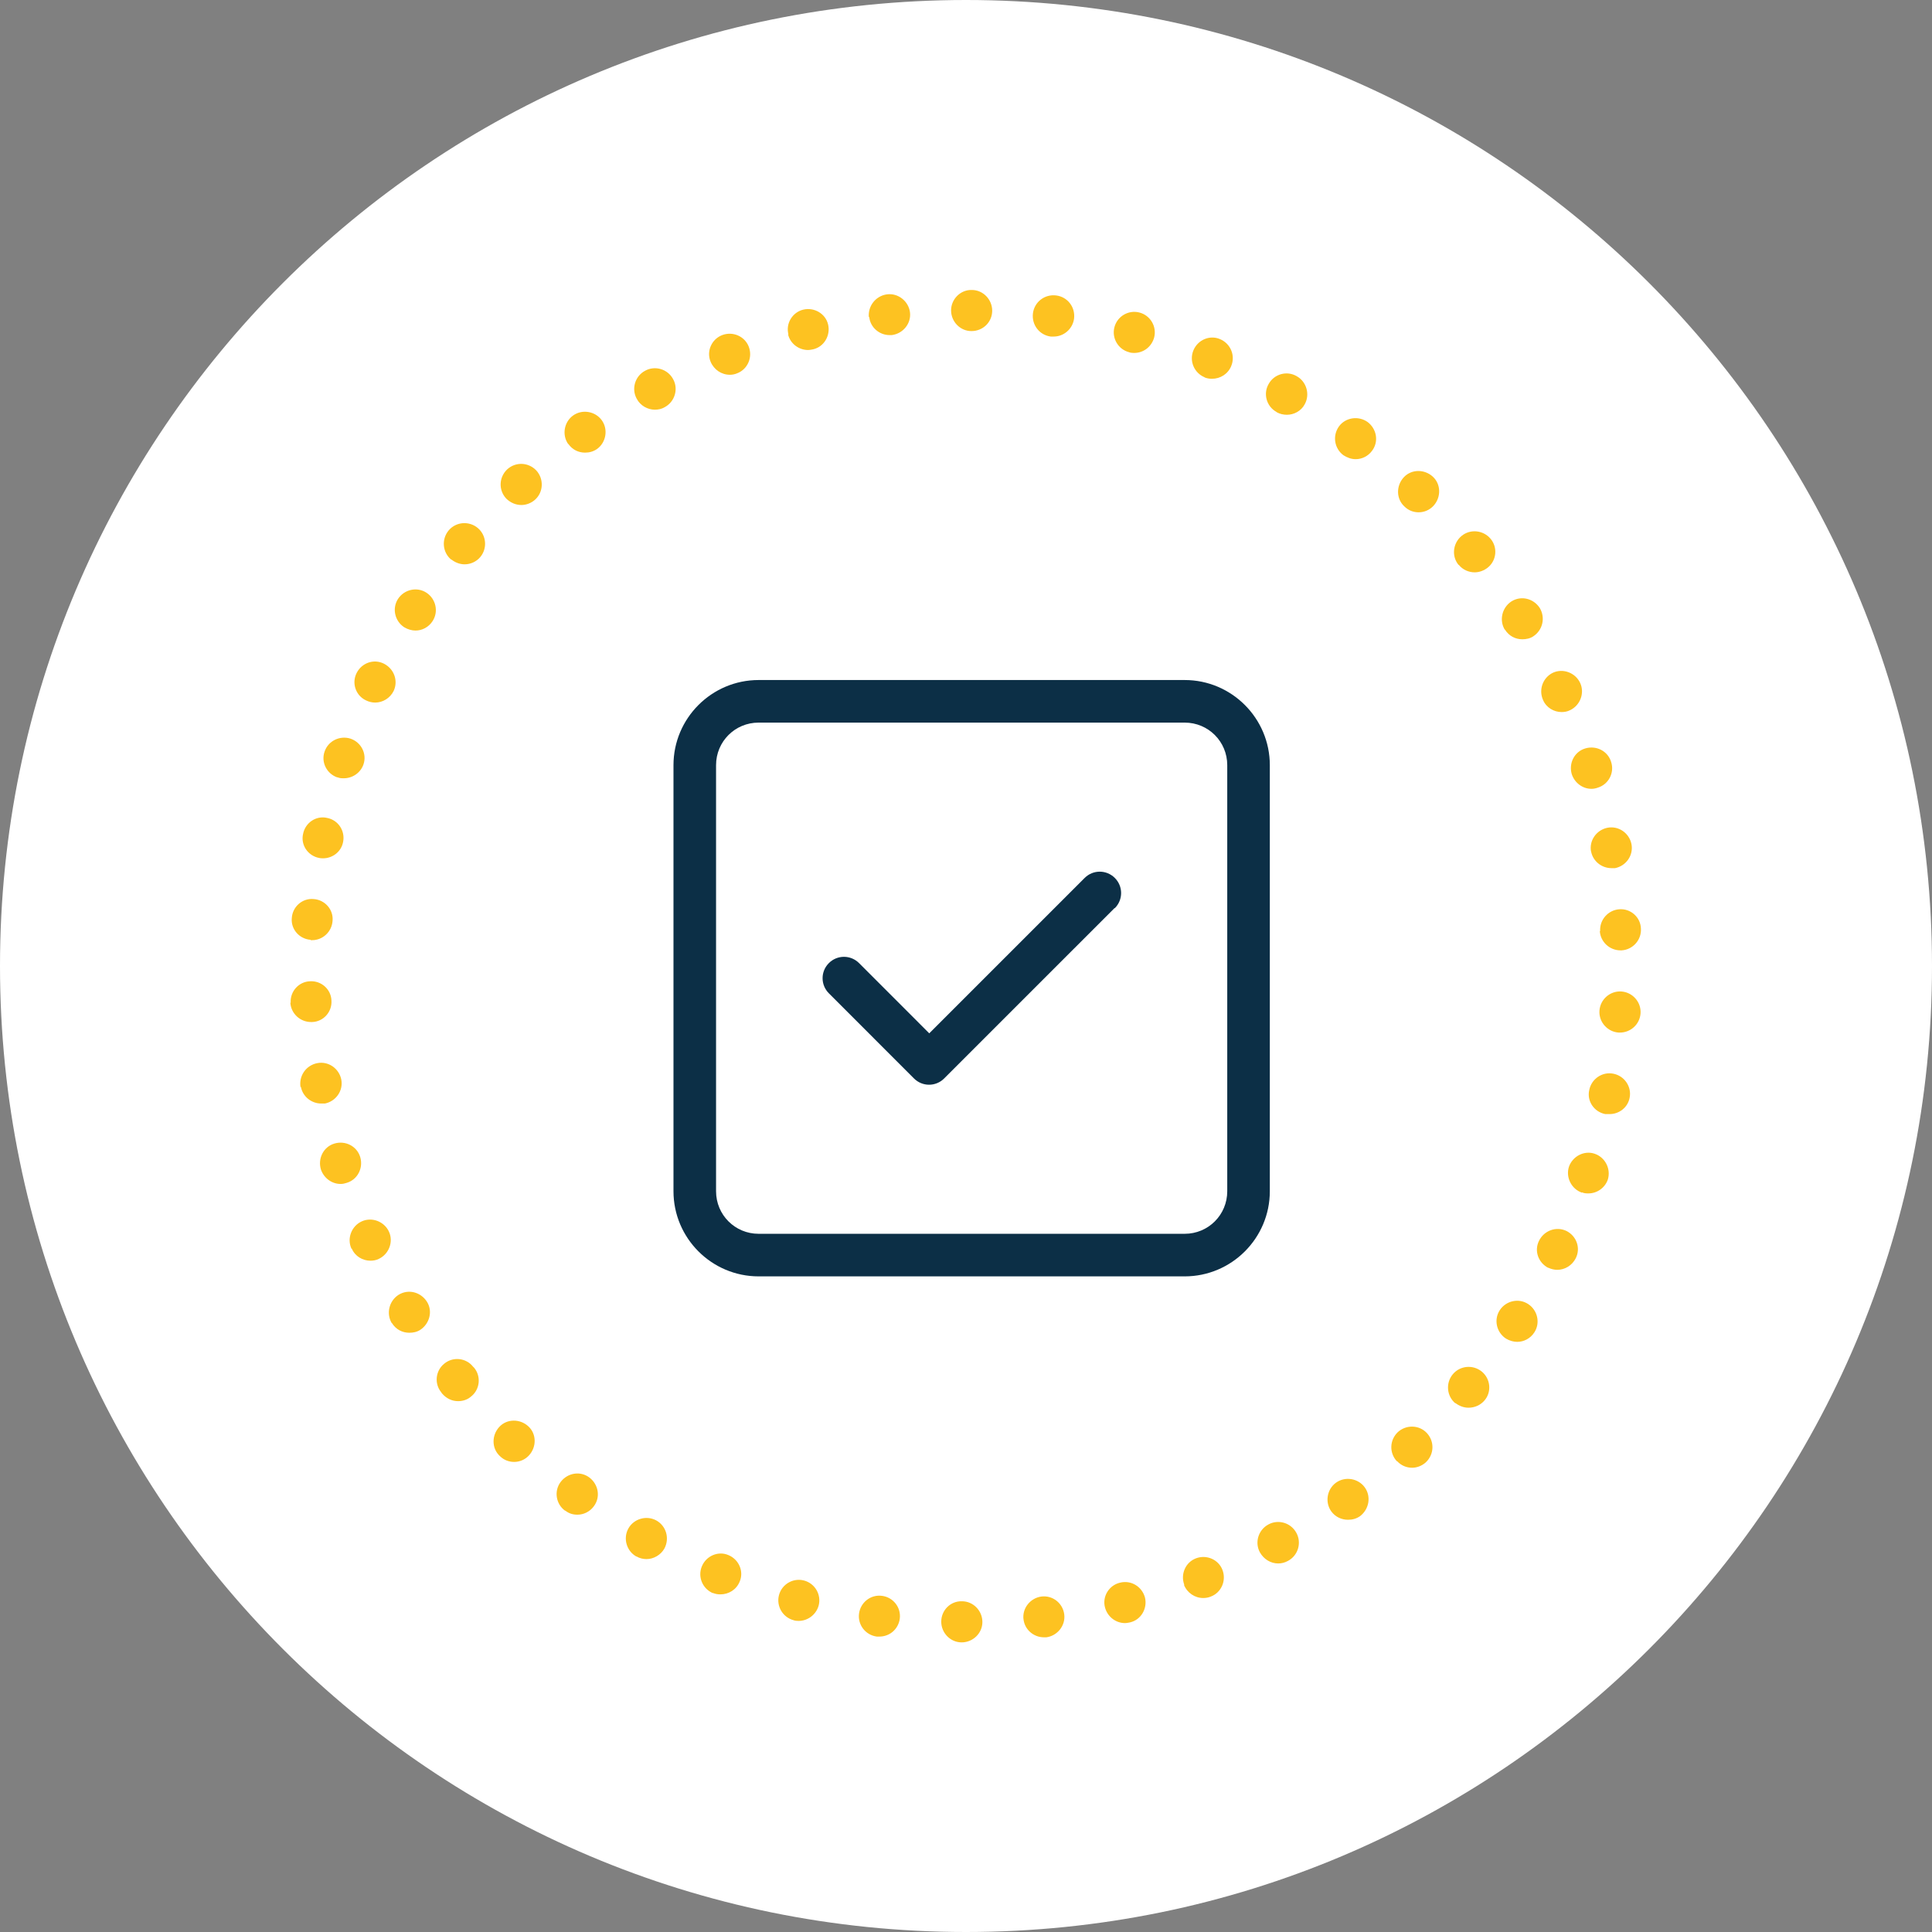
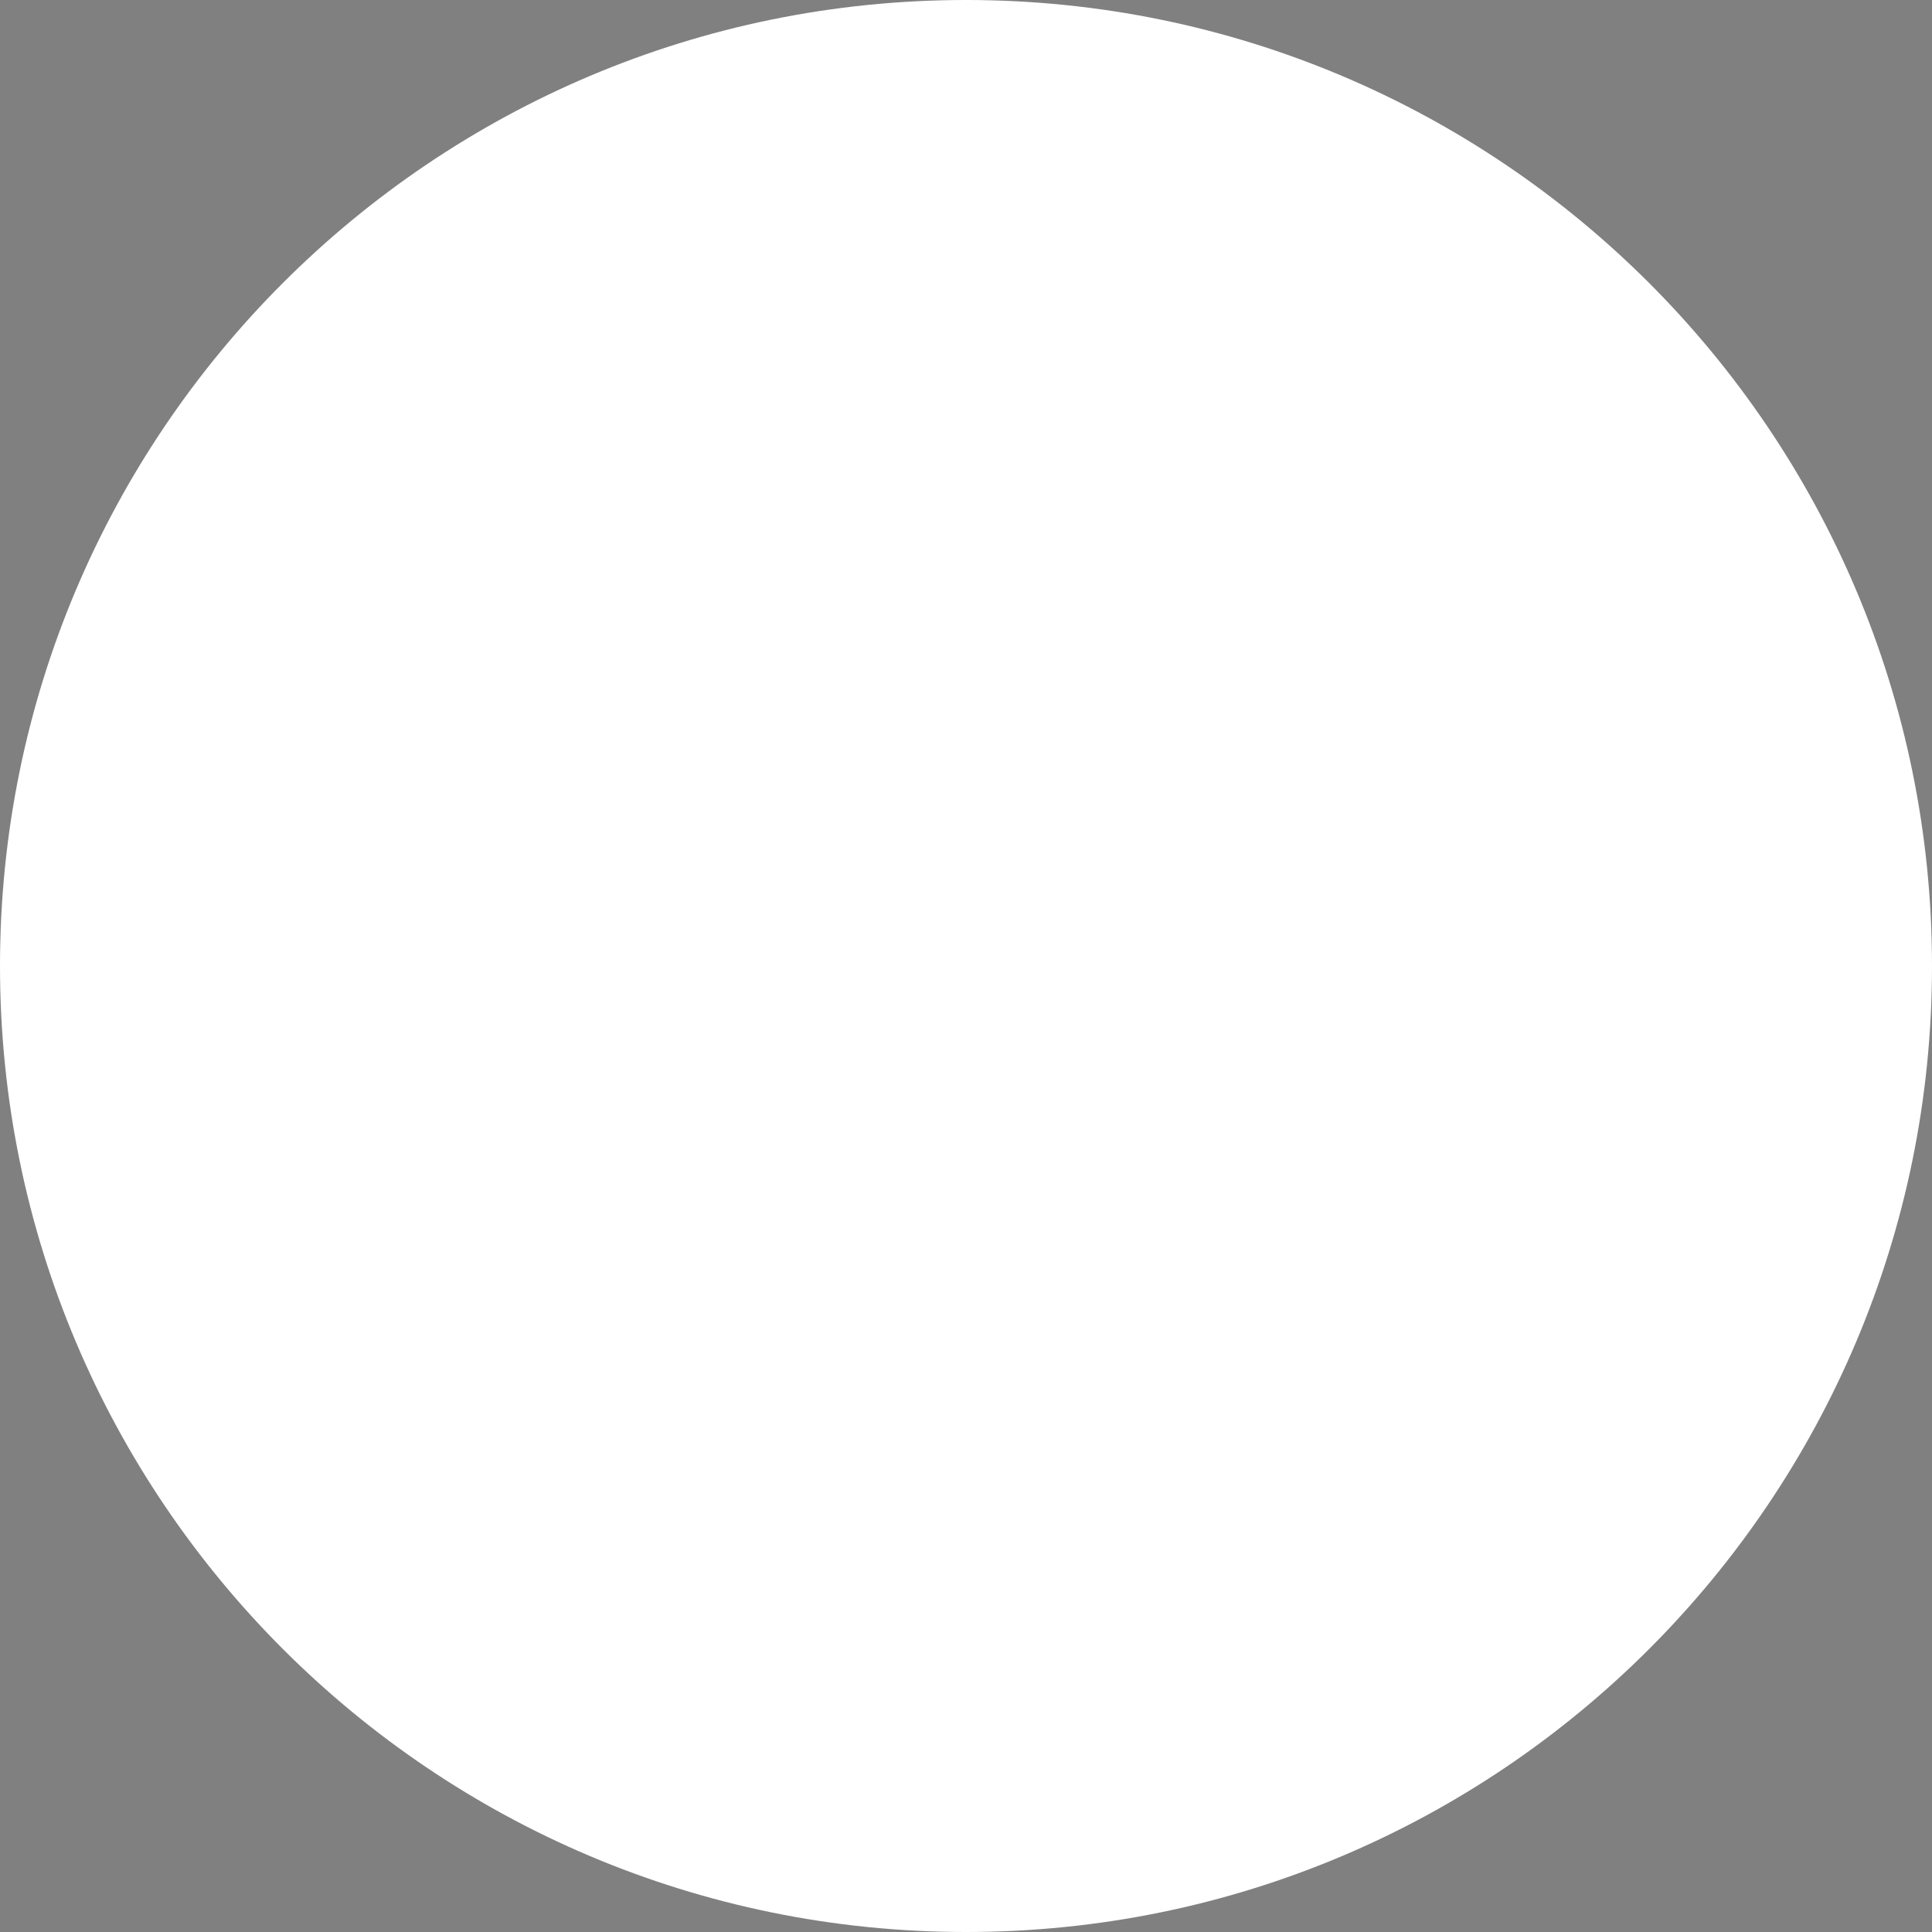
<svg xmlns="http://www.w3.org/2000/svg" width="54" height="54" viewBox="0 0 54 54" fill="none">
  <rect x="0" y="0" width="54" height="54" fill="#808080" stroke="none" />
  <path d="M54 27C54 12.088 41.912 0 27 0C12.088 0 0 12.088 0 27C0 41.912 12.088 54 27 54C41.912 54 54 41.912 54 27Z" fill="white" />
-   <path d="M26.878 45.905C26.563 45.905 26.308 45.641 26.308 45.326C26.308 45.01 26.563 44.746 26.888 44.756C27.203 44.756 27.458 45.02 27.458 45.336C27.458 45.651 27.193 45.905 26.878 45.905ZM28.607 45.265C28.566 44.949 28.8 44.665 29.105 44.624C29.42 44.583 29.705 44.807 29.746 45.122C29.786 45.438 29.552 45.722 29.247 45.763C29.247 45.763 29.197 45.763 29.176 45.763C28.892 45.763 28.637 45.549 28.607 45.254V45.265ZM24.508 45.743C24.193 45.702 23.97 45.417 24.01 45.102C24.051 44.787 24.336 44.563 24.651 44.604C24.966 44.644 25.19 44.929 25.149 45.244C25.108 45.539 24.864 45.743 24.58 45.743C24.58 45.743 24.529 45.743 24.508 45.743ZM30.885 44.929C30.803 44.624 30.997 44.309 31.302 44.237C31.617 44.156 31.922 44.349 32.003 44.654C32.075 44.959 31.892 45.275 31.586 45.346C31.586 45.346 31.495 45.366 31.444 45.366C31.19 45.366 30.956 45.193 30.885 44.929ZM22.18 45.285C21.875 45.204 21.692 44.888 21.773 44.583C21.854 44.278 22.169 44.095 22.474 44.176C22.78 44.258 22.963 44.573 22.881 44.878C22.81 45.132 22.576 45.305 22.322 45.305C22.322 45.305 22.22 45.305 22.18 45.285ZM33.102 44.298C32.99 44.004 33.132 43.668 33.427 43.556C33.722 43.444 34.058 43.587 34.169 43.882C34.281 44.176 34.139 44.512 33.844 44.624C33.773 44.654 33.702 44.665 33.63 44.665C33.397 44.665 33.183 44.522 33.092 44.298H33.102ZM19.932 44.532C19.637 44.41 19.495 44.075 19.617 43.78C19.739 43.485 20.075 43.343 20.359 43.465C20.654 43.587 20.797 43.922 20.674 44.207C20.583 44.431 20.369 44.563 20.136 44.563C20.064 44.563 19.993 44.553 19.922 44.522L19.932 44.532ZM35.217 43.393C35.064 43.119 35.166 42.763 35.451 42.61C35.725 42.458 36.081 42.559 36.234 42.844C36.386 43.119 36.285 43.475 36 43.627C35.908 43.678 35.817 43.699 35.725 43.699C35.522 43.699 35.329 43.587 35.217 43.393ZM17.786 43.505C17.512 43.353 17.41 42.997 17.563 42.722C17.715 42.448 18.071 42.346 18.346 42.498C18.62 42.651 18.722 42.997 18.57 43.282C18.468 43.465 18.264 43.577 18.071 43.577C17.98 43.577 17.878 43.556 17.797 43.505H17.786ZM37.21 42.244C37.027 41.99 37.088 41.624 37.342 41.441C37.597 41.258 37.963 41.319 38.146 41.573C38.329 41.827 38.268 42.183 38.014 42.377C37.912 42.448 37.8 42.478 37.678 42.478C37.495 42.478 37.322 42.397 37.21 42.244ZM15.793 42.224C15.539 42.041 15.478 41.675 15.671 41.42C15.864 41.166 16.22 41.105 16.475 41.298C16.729 41.492 16.79 41.848 16.597 42.102C16.485 42.254 16.312 42.336 16.139 42.336C16.017 42.336 15.905 42.305 15.803 42.224H15.793ZM39.041 40.841C38.827 40.607 38.837 40.251 39.071 40.027C39.305 39.814 39.671 39.824 39.885 40.058C40.098 40.292 40.088 40.648 39.854 40.871C39.742 40.973 39.6 41.024 39.468 41.024C39.315 41.024 39.163 40.963 39.051 40.841H39.041ZM13.973 40.699C13.739 40.485 13.739 40.119 13.953 39.885C14.166 39.651 14.532 39.651 14.766 39.865C15 40.078 15 40.444 14.786 40.678C14.675 40.8 14.522 40.861 14.37 40.861C14.227 40.861 14.085 40.81 13.973 40.699ZM40.678 39.224C40.434 39.02 40.403 38.654 40.607 38.41C40.81 38.166 41.176 38.136 41.42 38.339C41.664 38.543 41.695 38.909 41.492 39.143C41.38 39.275 41.217 39.346 41.044 39.346C40.912 39.346 40.78 39.295 40.678 39.214V39.224ZM12.366 38.959C12.366 38.959 12.356 38.949 12.346 38.939C12.346 38.939 12.346 38.929 12.336 38.919C12.132 38.675 12.173 38.309 12.417 38.115C12.661 37.912 13.027 37.953 13.22 38.197C13.22 38.197 13.23 38.207 13.241 38.217C13.241 38.217 13.241 38.217 13.251 38.227C13.454 38.471 13.414 38.837 13.169 39.031C13.068 39.122 12.936 39.163 12.803 39.163C12.641 39.163 12.478 39.092 12.356 38.949L12.366 38.959ZM42.092 37.414C41.827 37.241 41.746 36.885 41.919 36.62C42.092 36.356 42.447 36.275 42.712 36.448C42.976 36.62 43.058 36.977 42.885 37.241C42.773 37.414 42.59 37.505 42.407 37.505C42.305 37.505 42.193 37.475 42.092 37.414ZM10.953 36.987C10.79 36.722 10.871 36.366 11.136 36.193C11.41 36.02 11.756 36.112 11.929 36.377C12.102 36.641 12.01 36.997 11.746 37.17C11.654 37.231 11.542 37.251 11.441 37.251C11.247 37.251 11.064 37.16 10.953 36.977V36.987ZM43.281 35.441C42.997 35.298 42.874 34.963 43.017 34.678C43.159 34.393 43.495 34.271 43.78 34.404C44.064 34.546 44.186 34.882 44.044 35.166C43.942 35.37 43.739 35.492 43.525 35.492C43.444 35.492 43.352 35.471 43.271 35.431L43.281 35.441ZM9.824 34.902C9.691 34.617 9.824 34.271 10.108 34.139C10.393 34.007 10.739 34.139 10.871 34.424C11.003 34.709 10.871 35.054 10.586 35.187C10.505 35.227 10.424 35.237 10.352 35.237C10.139 35.237 9.925 35.115 9.834 34.902H9.824ZM44.217 33.336C43.922 33.234 43.759 32.909 43.851 32.614C43.953 32.319 44.278 32.146 44.573 32.248C44.868 32.349 45.031 32.675 44.939 32.97C44.858 33.204 44.634 33.356 44.4 33.356C44.339 33.356 44.278 33.356 44.217 33.326V33.336ZM8.969 32.685C8.878 32.38 9.041 32.054 9.346 31.963C9.651 31.871 9.976 32.034 10.068 32.339C10.159 32.644 9.997 32.97 9.691 33.061C9.63 33.081 9.58 33.092 9.519 33.092C9.275 33.092 9.051 32.929 8.969 32.685ZM44.868 31.139C44.553 31.078 44.349 30.773 44.42 30.468C44.481 30.153 44.786 29.949 45.092 30.01C45.407 30.071 45.61 30.377 45.549 30.681C45.498 30.956 45.254 31.139 44.99 31.139C44.99 31.139 44.919 31.139 44.878 31.139H44.868ZM8.4 30.387C8.349 30.071 8.553 29.776 8.868 29.715C9.183 29.654 9.478 29.868 9.539 30.173C9.6 30.488 9.386 30.783 9.081 30.844C9.081 30.844 9.01 30.844 8.98 30.844C8.705 30.844 8.461 30.651 8.41 30.377L8.4 30.387ZM45.244 28.861C44.929 28.841 44.685 28.566 44.705 28.251C44.725 27.936 45 27.692 45.315 27.712C45.63 27.732 45.874 28.007 45.854 28.322C45.834 28.627 45.58 28.861 45.275 28.861C45.275 28.861 45.244 28.861 45.234 28.861H45.244ZM8.125 28.027C8.105 27.712 8.349 27.438 8.664 27.427C8.98 27.407 9.254 27.651 9.264 27.966C9.285 28.282 9.041 28.556 8.725 28.566H8.695C8.39 28.566 8.136 28.332 8.115 28.027H8.125ZM44.725 26.024C44.705 25.709 44.949 25.434 45.264 25.414C45.58 25.393 45.854 25.637 45.864 25.953C45.885 26.268 45.641 26.543 45.325 26.563H45.295C44.99 26.563 44.736 26.329 44.715 26.024H44.725ZM8.685 26.268C8.369 26.248 8.125 25.973 8.156 25.658C8.176 25.343 8.451 25.099 8.766 25.129C9.081 25.149 9.325 25.424 9.295 25.739C9.275 26.044 9.02 26.278 8.725 26.278H8.685V26.268ZM44.471 23.807C44.41 23.492 44.624 23.197 44.929 23.136C45.244 23.075 45.539 23.288 45.6 23.593C45.661 23.909 45.447 24.204 45.142 24.265C45.142 24.265 45.071 24.265 45.041 24.265C44.766 24.265 44.522 24.071 44.471 23.797V23.807ZM8.919 23.98C8.603 23.919 8.4 23.614 8.471 23.309C8.532 22.993 8.837 22.79 9.142 22.861C9.458 22.922 9.651 23.227 9.59 23.532C9.539 23.807 9.295 23.99 9.03 23.99C9.03 23.99 8.959 23.99 8.919 23.98ZM43.932 21.641C43.841 21.336 44.003 21.01 44.308 20.919C44.614 20.827 44.939 20.99 45.031 21.295C45.132 21.6 44.959 21.926 44.654 22.017C44.593 22.038 44.542 22.048 44.481 22.048C44.237 22.048 44.014 21.885 43.932 21.641ZM9.437 21.732C9.132 21.631 8.969 21.305 9.071 21.01C9.173 20.705 9.498 20.553 9.793 20.644C10.098 20.746 10.261 21.071 10.159 21.366C10.078 21.6 9.854 21.753 9.61 21.753C9.549 21.753 9.488 21.753 9.427 21.722L9.437 21.732ZM43.129 19.566C42.997 19.271 43.129 18.936 43.403 18.804C43.688 18.671 44.034 18.804 44.166 19.088C44.298 19.373 44.166 19.719 43.881 19.851C43.8 19.892 43.719 19.902 43.647 19.902C43.434 19.902 43.22 19.78 43.129 19.566ZM10.23 19.576C9.946 19.444 9.824 19.099 9.966 18.814C10.108 18.529 10.444 18.407 10.729 18.549C11.014 18.692 11.136 19.027 11.003 19.312C10.902 19.515 10.698 19.637 10.485 19.637C10.403 19.637 10.312 19.617 10.23 19.576ZM42.061 17.604C41.898 17.339 41.98 16.983 42.244 16.81C42.519 16.637 42.864 16.729 43.037 16.993C43.2 17.268 43.119 17.614 42.854 17.787C42.763 17.848 42.651 17.868 42.549 17.868C42.356 17.868 42.173 17.776 42.061 17.593V17.604ZM11.298 17.532C11.034 17.36 10.953 17.004 11.125 16.739C11.298 16.475 11.654 16.393 11.919 16.566C12.183 16.739 12.264 17.095 12.091 17.36C11.98 17.532 11.797 17.624 11.614 17.624C11.512 17.624 11.4 17.593 11.298 17.532ZM40.77 15.793C40.566 15.549 40.607 15.183 40.851 14.98C41.095 14.777 41.461 14.817 41.664 15.061C41.868 15.305 41.827 15.671 41.583 15.865C41.481 15.946 41.349 15.997 41.217 15.997C41.054 15.997 40.881 15.926 40.77 15.783V15.793ZM12.61 15.641C12.366 15.438 12.336 15.071 12.539 14.827C12.742 14.583 13.108 14.553 13.352 14.756C13.597 14.96 13.627 15.326 13.424 15.57C13.312 15.702 13.149 15.773 12.986 15.773C12.854 15.773 12.722 15.722 12.62 15.641H12.61ZM39.254 14.156C39.02 13.943 39.02 13.576 39.234 13.343C39.447 13.109 39.813 13.109 40.047 13.322C40.281 13.536 40.281 13.902 40.068 14.136C39.956 14.258 39.803 14.319 39.651 14.319C39.508 14.319 39.366 14.268 39.254 14.156ZM14.146 13.932C13.932 13.698 13.942 13.343 14.176 13.119C14.41 12.905 14.766 12.915 14.99 13.149C15.203 13.383 15.193 13.749 14.959 13.963C14.847 14.065 14.705 14.115 14.573 14.115C14.42 14.115 14.268 14.054 14.146 13.932ZM37.546 12.722C37.291 12.529 37.241 12.173 37.424 11.919C37.607 11.665 37.973 11.614 38.227 11.797C38.481 11.99 38.542 12.346 38.349 12.6C38.237 12.753 38.064 12.834 37.892 12.834C37.77 12.834 37.658 12.793 37.546 12.722ZM15.885 12.417C15.702 12.163 15.763 11.797 16.017 11.614C16.271 11.431 16.637 11.492 16.82 11.746C17.003 12 16.942 12.366 16.688 12.549C16.586 12.62 16.475 12.651 16.352 12.651C16.169 12.651 15.997 12.57 15.885 12.407V12.417ZM35.675 11.512C35.4 11.36 35.298 11.004 35.461 10.729C35.614 10.454 35.969 10.353 36.244 10.515C36.519 10.668 36.62 11.024 36.468 11.299C36.366 11.492 36.163 11.593 35.969 11.593C35.878 11.593 35.776 11.573 35.685 11.522L35.675 11.512ZM17.797 11.146C17.644 10.871 17.746 10.515 18.03 10.363C18.305 10.21 18.661 10.312 18.814 10.597C18.966 10.871 18.864 11.227 18.58 11.38C18.498 11.431 18.397 11.451 18.305 11.451C18.102 11.451 17.898 11.339 17.797 11.146ZM33.671 10.546C33.376 10.424 33.234 10.088 33.356 9.793C33.478 9.498 33.813 9.356 34.098 9.478C34.393 9.6 34.536 9.936 34.413 10.231C34.322 10.454 34.108 10.587 33.874 10.587C33.803 10.587 33.732 10.576 33.661 10.546H33.671ZM19.861 10.109C19.739 9.814 19.892 9.478 20.186 9.366C20.481 9.254 20.817 9.397 20.929 9.692C21.041 9.987 20.898 10.322 20.603 10.434C20.532 10.465 20.461 10.475 20.4 10.475C20.166 10.475 19.953 10.332 19.861 10.109ZM31.556 9.844C31.251 9.763 31.068 9.448 31.149 9.143C31.23 8.837 31.546 8.654 31.851 8.736C32.156 8.817 32.339 9.132 32.258 9.437C32.186 9.692 31.963 9.865 31.698 9.865C31.698 9.865 31.597 9.865 31.556 9.844ZM22.037 9.346C21.956 9.041 22.149 8.726 22.454 8.654C22.759 8.583 23.075 8.766 23.146 9.071C23.217 9.376 23.034 9.692 22.729 9.763C22.729 9.763 22.637 9.783 22.586 9.783C22.332 9.783 22.088 9.61 22.027 9.346H22.037ZM29.369 9.407C29.054 9.366 28.831 9.082 28.871 8.756C28.912 8.441 29.197 8.217 29.522 8.258C29.837 8.298 30.061 8.583 30.02 8.909C29.98 9.193 29.736 9.407 29.451 9.407C29.451 9.407 29.4 9.407 29.369 9.407ZM24.285 8.868C24.254 8.553 24.478 8.268 24.793 8.227C25.108 8.187 25.393 8.421 25.434 8.726C25.474 9.041 25.241 9.326 24.925 9.366C24.925 9.366 24.885 9.366 24.864 9.366C24.58 9.366 24.325 9.153 24.295 8.858L24.285 8.868ZM27.152 9.254C26.837 9.254 26.583 8.99 26.583 8.675C26.583 8.36 26.847 8.095 27.163 8.105C27.478 8.105 27.732 8.37 27.732 8.685C27.732 9 27.478 9.254 27.152 9.254Z" fill="#FDC221" />
-   <path d="M18.824 21.387C18.824 20.075 19.892 19.007 21.204 19.007H33.112C34.424 19.007 35.492 20.075 35.492 21.387V33.295C35.492 34.607 34.424 35.675 33.112 35.675H21.204C19.892 35.675 18.824 34.607 18.824 33.295V21.387ZM21.204 20.197C20.543 20.197 20.014 20.726 20.014 21.387V33.295C20.014 33.956 20.543 34.485 21.204 34.485H33.112C33.773 34.485 34.302 33.956 34.302 33.295V21.387C34.302 20.726 33.773 20.197 33.112 20.197H21.204ZM31.15 25.383L26.39 30.143C26.156 30.377 25.78 30.377 25.546 30.143L23.167 27.763C22.933 27.529 22.933 27.153 23.167 26.919C23.401 26.685 23.777 26.685 24.011 26.919L25.973 28.882L30.316 24.539C30.55 24.305 30.926 24.305 31.16 24.539C31.394 24.773 31.394 25.149 31.16 25.383H31.15Z" fill="#0C2F46" />
</svg>